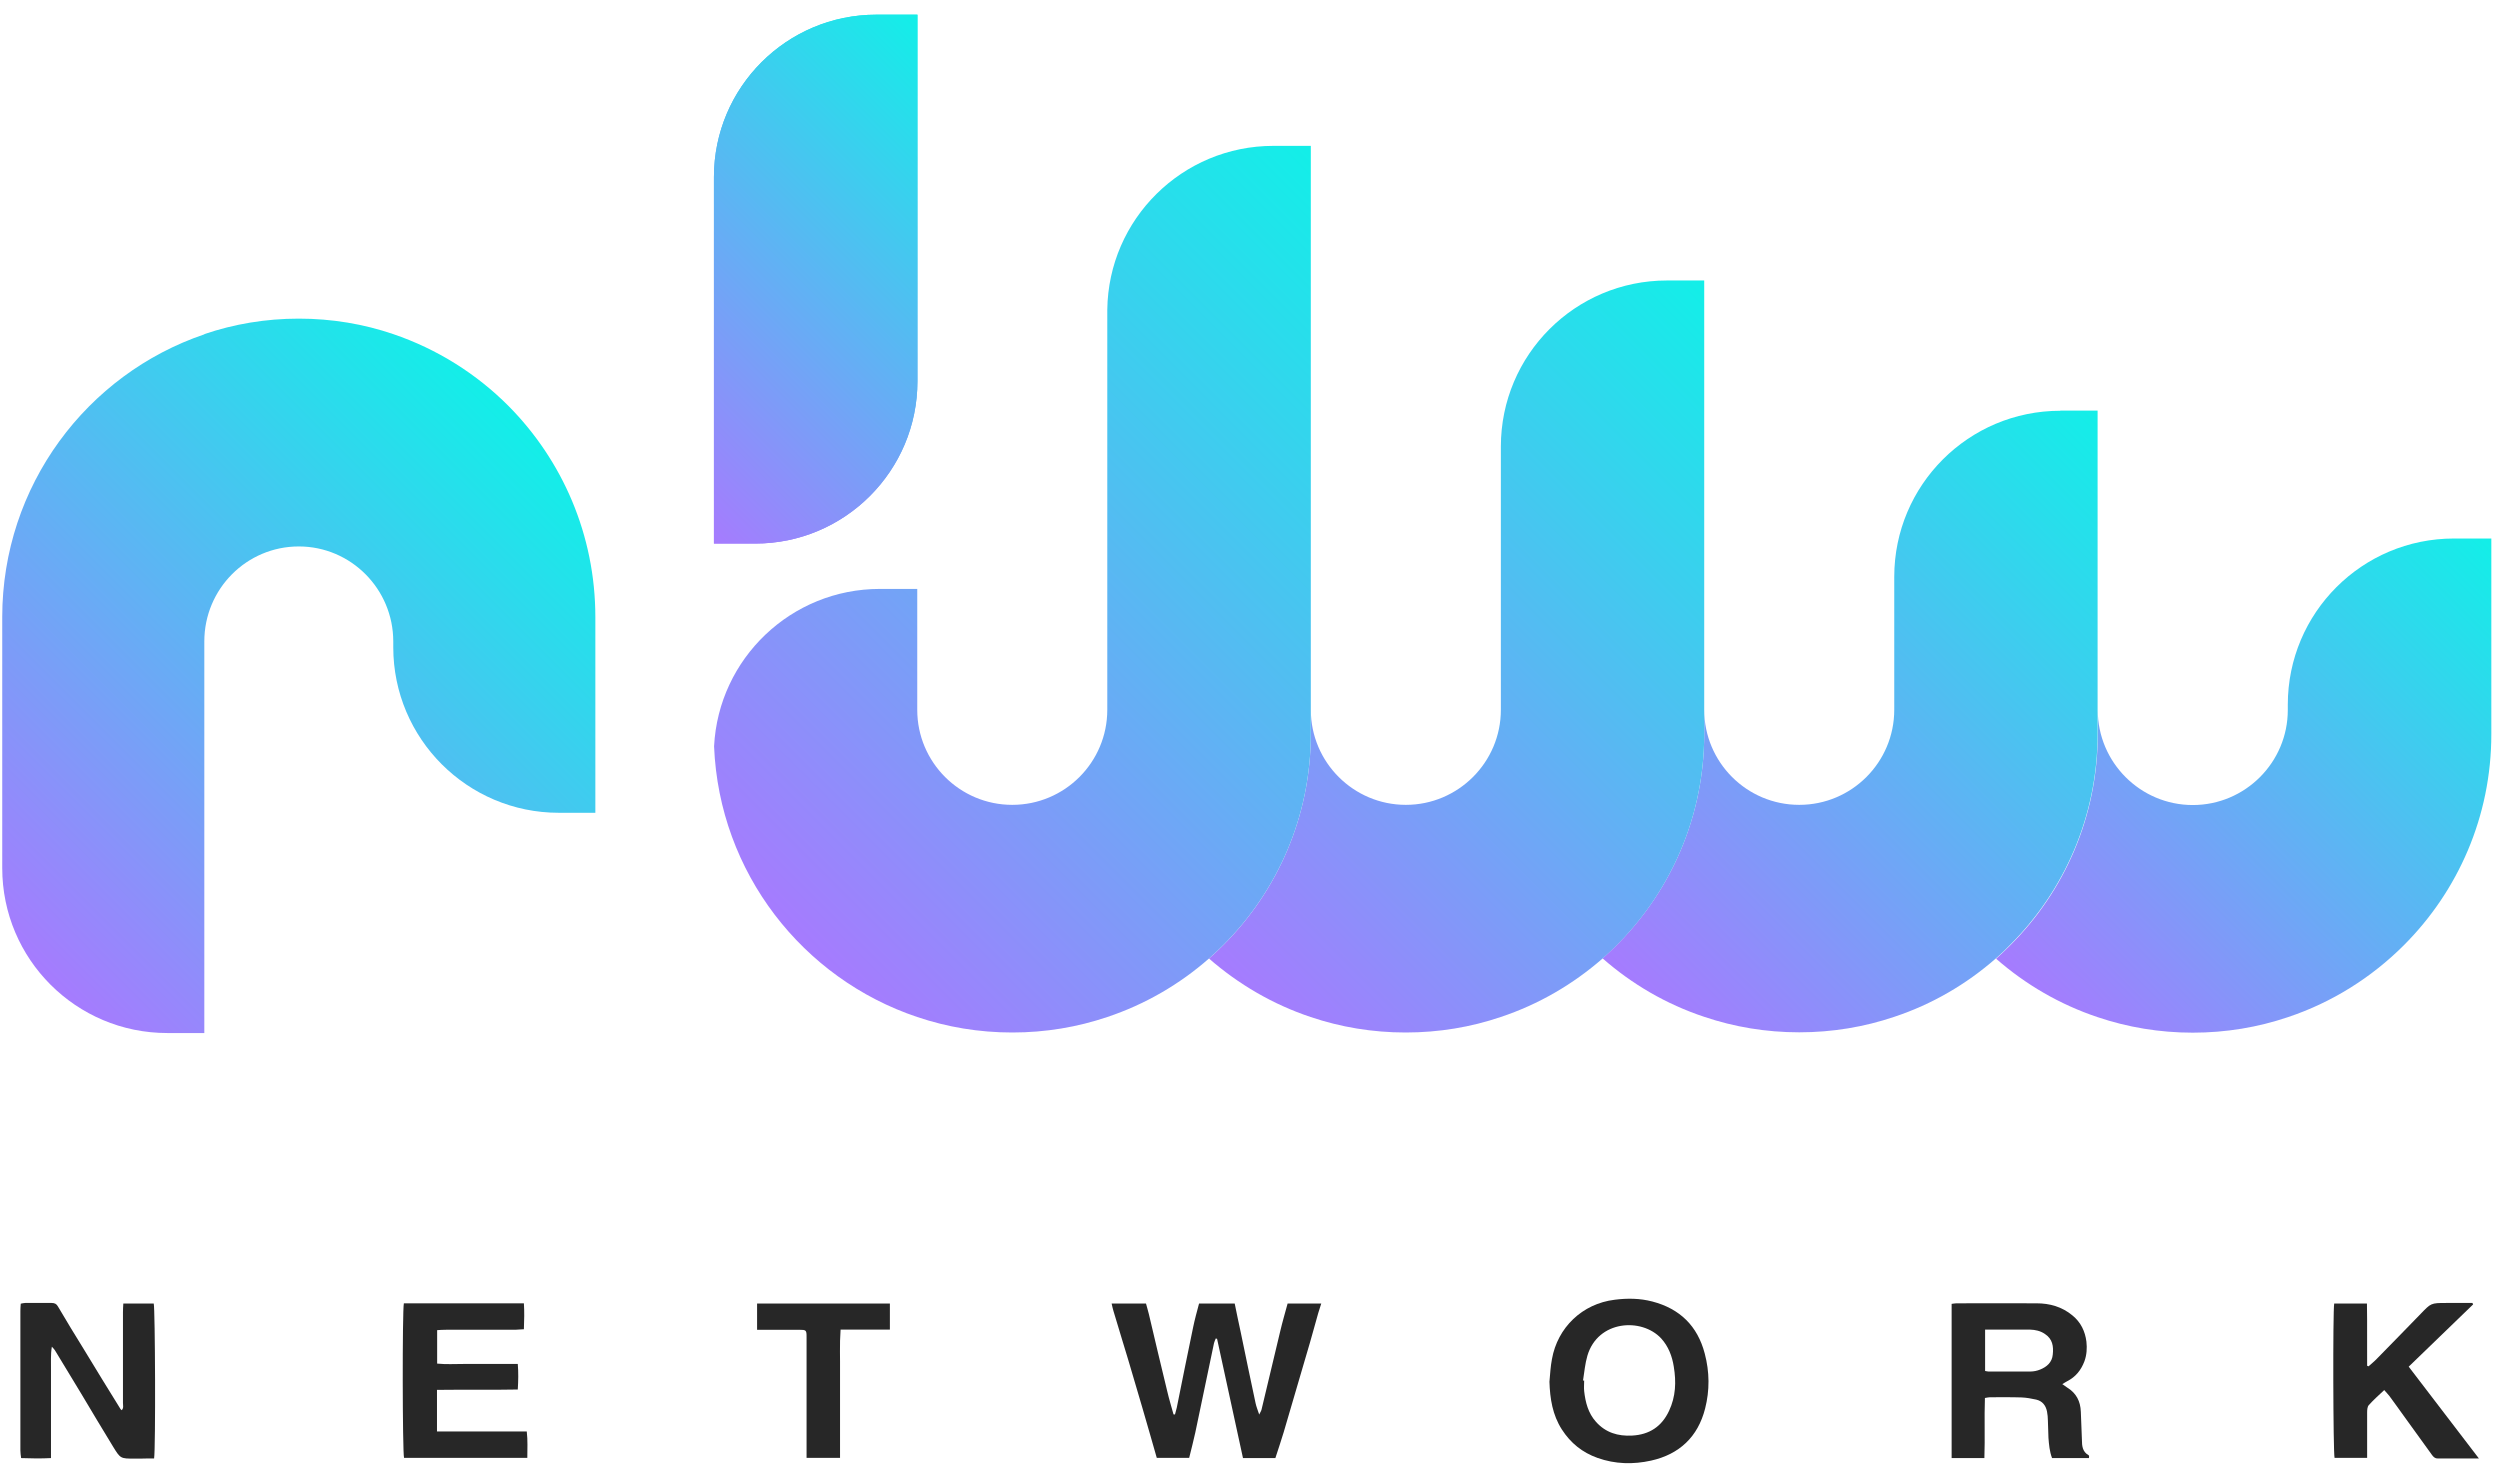
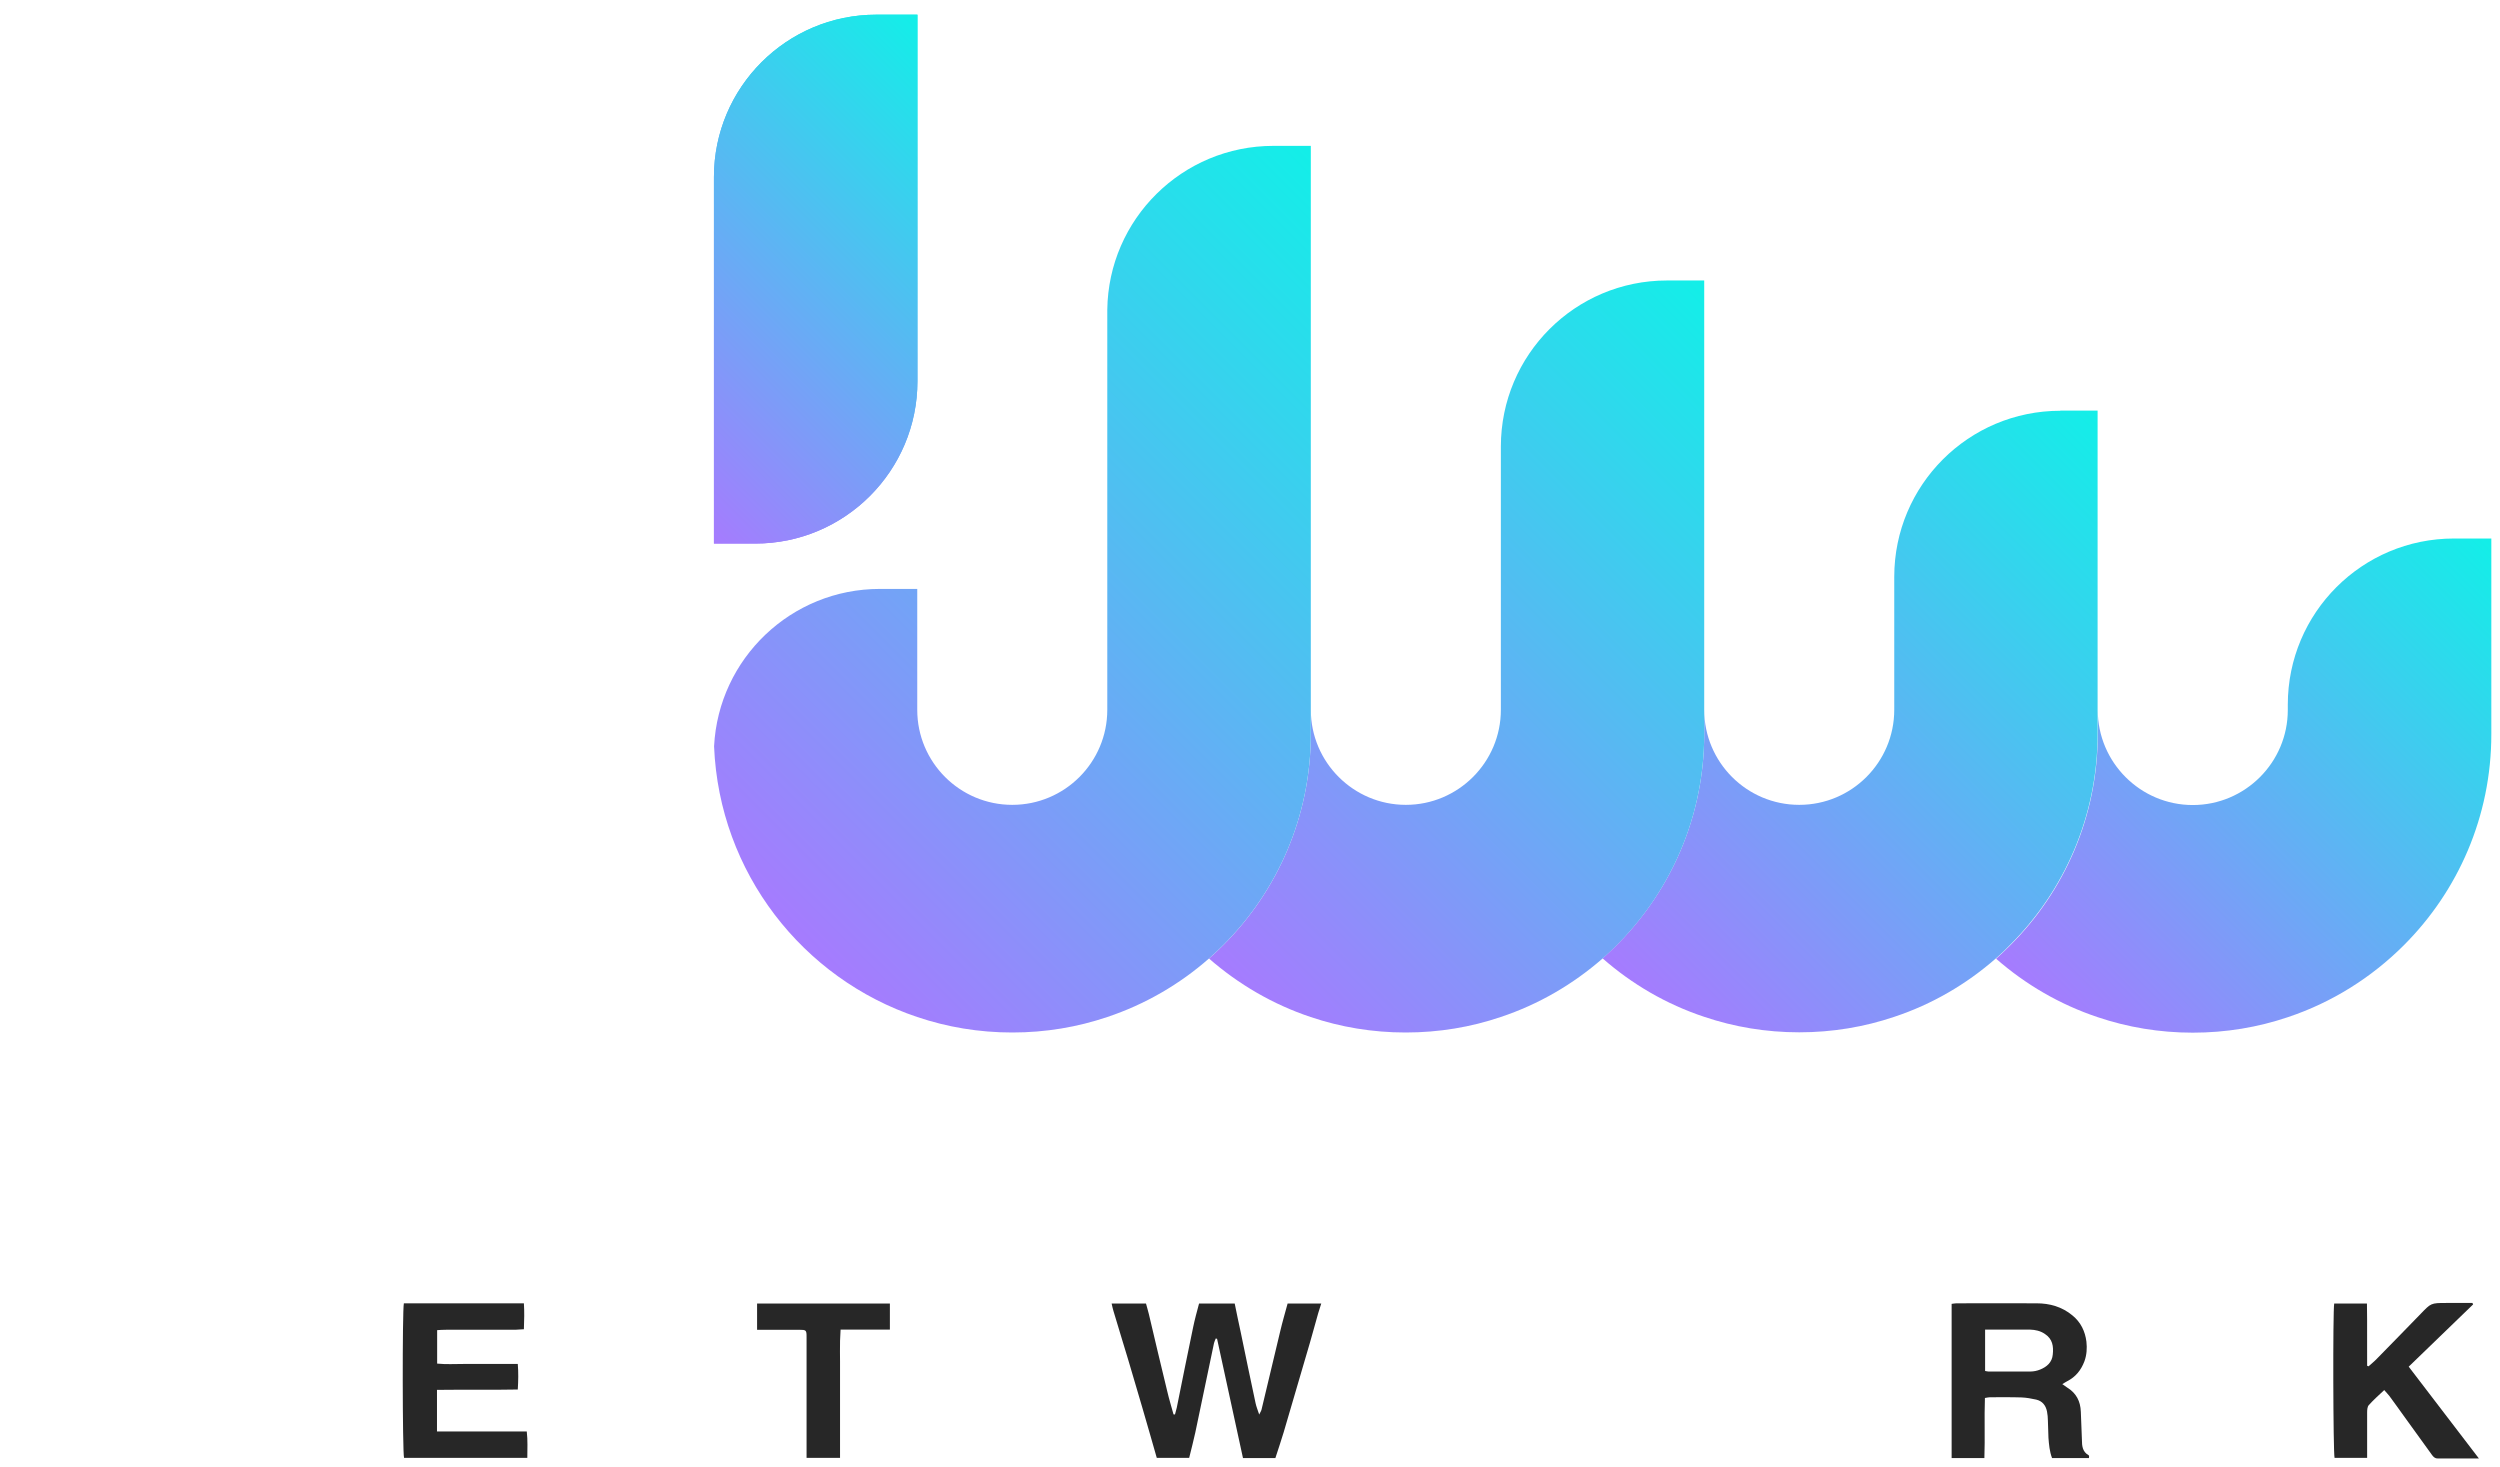
<svg xmlns="http://www.w3.org/2000/svg" width="150" height="88" viewBox="0 0 150 88" fill="none">
  <g clip-path="url(#clip0_13_1111)">
    <path d="M52.575 0.881C47.198 0.881 42.836 5.243 42.836 10.62V32.614H45.309C50.685 32.614 55.047 28.252 55.047 22.875V0.881H52.575Z" fill="url(#paint0_linear_13_1111)" />
    <path d="M147.234 32.311C141.727 32.311 137.268 36.771 137.268 42.277V42.601C137.268 45.743 134.709 48.302 131.567 48.302C128.425 48.302 125.866 45.743 125.866 42.601V44.048C125.866 48.993 123.869 53.474 120.619 56.713C120.338 56.994 120.057 57.264 119.766 57.523C121.526 59.067 123.599 60.276 125.866 61.032C127.659 61.636 129.57 61.96 131.567 61.96C133.565 61.96 135.476 61.636 137.268 61.032C139.924 60.146 142.299 58.645 144.232 56.713C147.471 53.474 149.48 49.004 149.48 44.048V32.311H147.245H147.234Z" fill="url(#paint1_linear_13_1111)" />
    <path d="M123.621 24.646C118.115 24.646 113.655 29.105 113.655 34.611V42.59C113.655 45.732 111.107 48.291 107.955 48.291C104.802 48.291 102.254 45.732 102.254 42.59V44.037C102.254 49.403 99.889 54.219 96.153 57.501C97.913 59.045 99.975 60.255 102.254 61.01C104.046 61.615 105.957 61.939 107.955 61.939C109.952 61.939 111.863 61.615 113.655 61.01C115.934 60.255 117.996 59.045 119.756 57.501C120.058 57.242 120.339 56.972 120.609 56.691C123.848 53.452 125.856 48.982 125.856 44.026V24.635H123.61L123.621 24.646Z" fill="url(#paint2_linear_13_1111)" />
    <path d="M100.018 16.829C94.511 16.829 90.052 21.288 90.052 26.794V42.59C90.052 45.733 87.493 48.291 84.351 48.291C81.209 48.291 78.65 45.733 78.65 42.59V44.037C78.65 48.982 76.642 53.463 73.403 56.702C73.122 56.983 72.841 57.253 72.539 57.512C74.31 59.056 76.372 60.265 78.639 61.021C80.432 61.626 82.343 61.95 84.34 61.95C86.338 61.95 88.26 61.626 90.041 61.021C92.319 60.265 94.382 59.056 96.152 57.512C99.888 54.23 102.253 49.414 102.253 44.048V16.829H100.018Z" fill="url(#paint3_linear_13_1111)" />
    <path d="M76.403 8.752C70.939 8.752 66.502 13.147 66.437 18.589C66.437 18.632 66.437 18.675 66.437 18.707V42.591C66.437 45.733 63.889 48.291 60.736 48.291C57.584 48.291 55.035 45.733 55.035 42.591V35.335H52.79C47.467 35.335 43.115 39.513 42.845 44.772V44.793C43.158 52.362 48.168 58.721 55.035 61.021C56.828 61.626 58.739 61.95 60.736 61.95C62.734 61.95 64.645 61.626 66.437 61.021C68.704 60.265 70.778 59.056 72.537 57.512C72.829 57.253 73.121 56.983 73.401 56.702C76.64 53.463 78.649 48.993 78.649 44.037V8.752H76.414H76.403Z" fill="url(#paint4_linear_13_1111)" />
    <path d="M52.575 0.881C47.198 0.881 42.836 5.243 42.836 10.62V32.614H45.309C50.685 32.614 55.047 28.252 55.047 22.875V0.881H52.575Z" fill="url(#paint5_linear_13_1111)" />
-     <path d="M12.27 20.057C5.219 22.443 0.134 29.138 0.134 37.03V52.081C0.134 57.556 4.572 61.982 10.035 61.982H12.259V38.488C12.259 35.335 14.796 32.787 17.928 32.787C21.059 32.787 23.596 35.346 23.596 38.488V38.833C23.596 44.318 28.044 48.767 33.529 48.767H35.721V37.03C35.721 32.085 33.735 27.615 30.517 24.365C28.595 22.433 26.231 20.943 23.596 20.047C21.825 19.442 19.914 19.118 17.928 19.118C15.941 19.118 14.041 19.442 12.259 20.047" fill="url(#paint6_linear_13_1111)" />
    <path d="M76.501 87.485H74.579C74.061 85.088 73.542 82.713 73.024 80.327C73.002 80.327 72.97 80.316 72.948 80.305C72.916 80.391 72.862 80.489 72.841 80.586C72.463 82.378 72.096 84.16 71.718 85.952C71.61 86.449 71.48 86.945 71.35 87.474H69.407C69.277 87.021 69.148 86.567 69.018 86.114C68.694 85.002 68.381 83.89 68.047 82.788C67.809 81.979 67.572 81.169 67.323 80.37C67.15 79.798 66.978 79.225 66.805 78.653C66.762 78.524 66.74 78.383 66.697 78.21H68.759C68.813 78.416 68.878 78.621 68.932 78.847C69.299 80.391 69.655 81.935 70.033 83.469C70.141 83.933 70.282 84.397 70.411 84.862C70.444 84.862 70.476 84.862 70.498 84.872C70.53 84.732 70.573 84.602 70.606 84.462C70.929 82.853 71.253 81.244 71.588 79.636C71.685 79.161 71.815 78.696 71.944 78.21H74.082C74.201 78.793 74.32 79.376 74.449 79.96C74.741 81.374 75.032 82.778 75.335 84.192C75.378 84.397 75.464 84.602 75.551 84.872C75.615 84.743 75.669 84.667 75.691 84.581C76.069 83.015 76.436 81.439 76.814 79.873C76.943 79.323 77.105 78.772 77.257 78.21H79.276C79.211 78.426 79.146 78.61 79.092 78.793C78.919 79.387 78.768 79.981 78.595 80.564C78.066 82.356 77.548 84.149 77.019 85.941C76.868 86.449 76.695 86.945 76.522 87.485H76.501Z" fill="#272727" />
    <path d="M125.325 87.485H123.123C122.972 87.085 122.939 86.675 122.907 86.265C122.885 85.919 122.896 85.574 122.874 85.239C122.874 85.055 122.853 84.872 122.82 84.688C122.745 84.321 122.54 84.062 122.173 83.976C121.881 83.911 121.579 83.857 121.287 83.846C120.661 83.825 120.024 83.835 119.398 83.835C119.311 83.835 119.236 83.857 119.095 83.879C119.052 85.077 119.106 86.275 119.063 87.485H117.098V78.232C117.206 78.221 117.292 78.199 117.389 78.199C118.987 78.199 120.596 78.189 122.194 78.199C122.982 78.199 123.717 78.404 124.343 78.923C124.85 79.333 125.109 79.884 125.185 80.499C125.228 80.888 125.207 81.287 125.066 81.676C124.861 82.216 124.537 82.615 124.03 82.874C123.943 82.918 123.868 82.972 123.738 83.047C123.857 83.133 123.943 83.198 124.03 83.252C124.58 83.587 124.829 84.084 124.85 84.71C124.872 85.271 124.893 85.822 124.915 86.383C124.915 86.751 124.947 87.107 125.315 87.312C125.336 87.312 125.336 87.366 125.347 87.388C125.347 87.398 125.347 87.409 125.336 87.485H125.325ZM119.106 79.765V82.259C119.193 82.27 119.247 82.291 119.301 82.291C120.143 82.291 120.985 82.291 121.827 82.291C122.021 82.291 122.227 82.248 122.41 82.173C122.81 82.011 123.123 81.741 123.166 81.276C123.22 80.78 123.155 80.337 122.691 80.035C122.421 79.851 122.119 79.786 121.795 79.776C121.255 79.776 120.704 79.776 120.164 79.776C119.83 79.776 119.484 79.776 119.106 79.776V79.765Z" fill="#272727" />
-     <path d="M3.113 80.791C3.026 81.298 3.07 81.741 3.059 82.173C3.059 82.616 3.059 83.058 3.059 83.501C3.059 83.933 3.059 84.354 3.059 84.786V86.114C3.059 86.556 3.059 86.999 3.059 87.485C2.443 87.517 1.882 87.507 1.267 87.485C1.245 87.312 1.223 87.161 1.223 87.021C1.223 84.235 1.223 81.45 1.223 78.653C1.223 78.513 1.234 78.372 1.245 78.221C1.353 78.2 1.429 78.178 1.515 78.178C2.044 78.178 2.573 78.178 3.102 78.178C3.275 78.178 3.394 78.232 3.48 78.394C3.987 79.258 4.506 80.111 5.035 80.964C5.758 82.162 6.492 83.35 7.227 84.537C7.237 84.559 7.27 84.581 7.302 84.613C7.432 84.484 7.378 84.322 7.378 84.181C7.378 82.367 7.378 80.553 7.378 78.729C7.378 78.556 7.389 78.394 7.399 78.21H9.224C9.31 78.513 9.343 86.891 9.246 87.507C8.976 87.507 8.695 87.507 8.414 87.517C8.295 87.517 8.188 87.517 8.069 87.517C7.237 87.517 7.227 87.517 6.795 86.816C6.147 85.757 5.51 84.689 4.873 83.62C4.344 82.756 3.825 81.892 3.296 81.018C3.264 80.964 3.21 80.91 3.102 80.791H3.113Z" fill="#272727" />
-     <path d="M92.966 82.907C93.009 82.454 93.031 81.989 93.117 81.547C93.452 79.657 94.931 78.221 96.885 77.984C97.652 77.886 98.397 77.897 99.142 78.091C100.794 78.523 101.852 79.56 102.284 81.212C102.576 82.313 102.586 83.425 102.306 84.516C101.874 86.211 100.762 87.258 99.067 87.636C97.998 87.874 96.907 87.852 95.849 87.474C94.942 87.15 94.24 86.589 93.711 85.768C93.15 84.894 92.999 83.922 92.966 82.896V82.907ZM94.974 82.831C94.974 82.831 95.028 82.831 95.05 82.831C95.05 83.047 95.028 83.263 95.05 83.469C95.126 84.138 95.287 84.786 95.763 85.315C96.346 85.963 97.08 86.178 97.922 86.135C98.959 86.081 99.704 85.596 100.146 84.645C100.546 83.792 100.578 82.907 100.427 82C100.33 81.374 100.103 80.78 99.671 80.305C98.494 79.042 95.871 79.214 95.244 81.341C95.104 81.817 95.061 82.324 94.985 82.81L94.974 82.831Z" fill="#272727" />
    <path d="M148.733 87.507C147.826 87.507 147.049 87.507 146.261 87.507C146.088 87.507 146.002 87.409 145.915 87.291C145.375 86.535 144.825 85.79 144.285 85.034C143.972 84.602 143.669 84.17 143.356 83.749C143.27 83.641 143.173 83.544 143.054 83.404C142.719 83.717 142.406 83.998 142.125 84.311C142.039 84.408 142.028 84.602 142.028 84.753C142.028 85.498 142.028 86.243 142.028 86.978C142.028 87.129 142.028 87.28 142.028 87.474H140.074C139.988 87.15 139.966 78.685 140.052 78.21H142.017C142.039 79.452 142.017 80.704 142.028 81.946C142.061 81.957 142.093 81.968 142.115 81.979C142.277 81.827 142.449 81.698 142.601 81.536C143.475 80.64 144.36 79.744 145.235 78.837C145.861 78.189 145.85 78.178 146.779 78.178H148.345C148.345 78.178 148.366 78.232 148.388 78.264C147.114 79.495 145.829 80.737 144.522 82C145.904 83.814 147.286 85.617 148.733 87.507Z" fill="#272727" />
    <path d="M31.639 87.474H24.243C24.146 87.118 24.135 78.642 24.232 78.199H31.434C31.466 78.696 31.455 79.203 31.434 79.754C31.239 79.754 31.077 79.786 30.915 79.786C29.533 79.786 28.14 79.786 26.759 79.786C26.586 79.786 26.424 79.797 26.229 79.808V81.816C26.759 81.87 27.277 81.838 27.795 81.838C28.335 81.838 28.886 81.838 29.425 81.838H31.067C31.11 82.356 31.099 82.842 31.067 83.371C29.425 83.403 27.838 83.371 26.219 83.393V85.887H31.606C31.671 86.437 31.639 86.945 31.639 87.474Z" fill="#272727" />
    <path d="M53.393 78.21V79.776H50.435C50.37 80.672 50.413 81.504 50.402 82.346C50.402 83.199 50.402 84.062 50.402 84.915V87.474H48.394C48.394 87.28 48.394 87.118 48.394 86.956C48.394 84.808 48.394 82.67 48.394 80.521C48.394 80.424 48.394 80.316 48.394 80.219C48.394 79.808 48.373 79.787 47.952 79.787C47.282 79.787 46.602 79.787 45.932 79.787C45.781 79.787 45.619 79.787 45.425 79.787V78.21H53.382H53.393Z" fill="#272727" />
  </g>
  <defs>
    <linearGradient id="paint0_linear_13_1111" x1="37.956" y1="27.734" x2="59.928" y2="5.762" gradientUnits="userSpaceOnUse">
      <stop stop-color="#A67BFE" />
      <stop offset="1" stop-color="#12EFE8" />
    </linearGradient>
    <linearGradient id="paint1_linear_13_1111" x1="123.469" y1="61.226" x2="150.926" y2="33.769" gradientUnits="userSpaceOnUse">
      <stop stop-color="#A67BFE" />
      <stop offset="1" stop-color="#12EFE8" />
    </linearGradient>
    <linearGradient id="paint2_linear_13_1111" x1="99.695" y1="61.043" x2="130.974" y2="29.764" gradientUnits="userSpaceOnUse">
      <stop stop-color="#A67BFE" />
      <stop offset="1" stop-color="#12EFE8" />
    </linearGradient>
    <linearGradient id="paint3_linear_13_1111" x1="74.126" y1="59.099" x2="109.325" y2="23.901" gradientUnits="userSpaceOnUse">
      <stop stop-color="#A67BFE" />
      <stop offset="1" stop-color="#12EFE8" />
    </linearGradient>
    <linearGradient id="paint4_linear_13_1111" x1="48.471" y1="57.102" x2="87.729" y2="17.833" gradientUnits="userSpaceOnUse">
      <stop stop-color="#A67BFE" />
      <stop offset="1" stop-color="#12EFE8" />
    </linearGradient>
    <linearGradient id="paint5_linear_13_1111" x1="37.956" y1="27.734" x2="59.928" y2="5.762" gradientUnits="userSpaceOnUse">
      <stop stop-color="#A67BFE" />
      <stop offset="1" stop-color="#12EFE8" />
    </linearGradient>
    <linearGradient id="paint6_linear_13_1111" x1="0.533" y1="56.584" x2="31.629" y2="25.477" gradientUnits="userSpaceOnUse">
      <stop stop-color="#A67BFE" />
      <stop offset="1" stop-color="#12EFE8" />
    </linearGradient>
    <clipPath id="clip0_13_1111">
      <rect width="149.335" height="86.917" fill="white" transform="translate(0.134 0.881)" />
    </clipPath>
  </defs>
</svg>